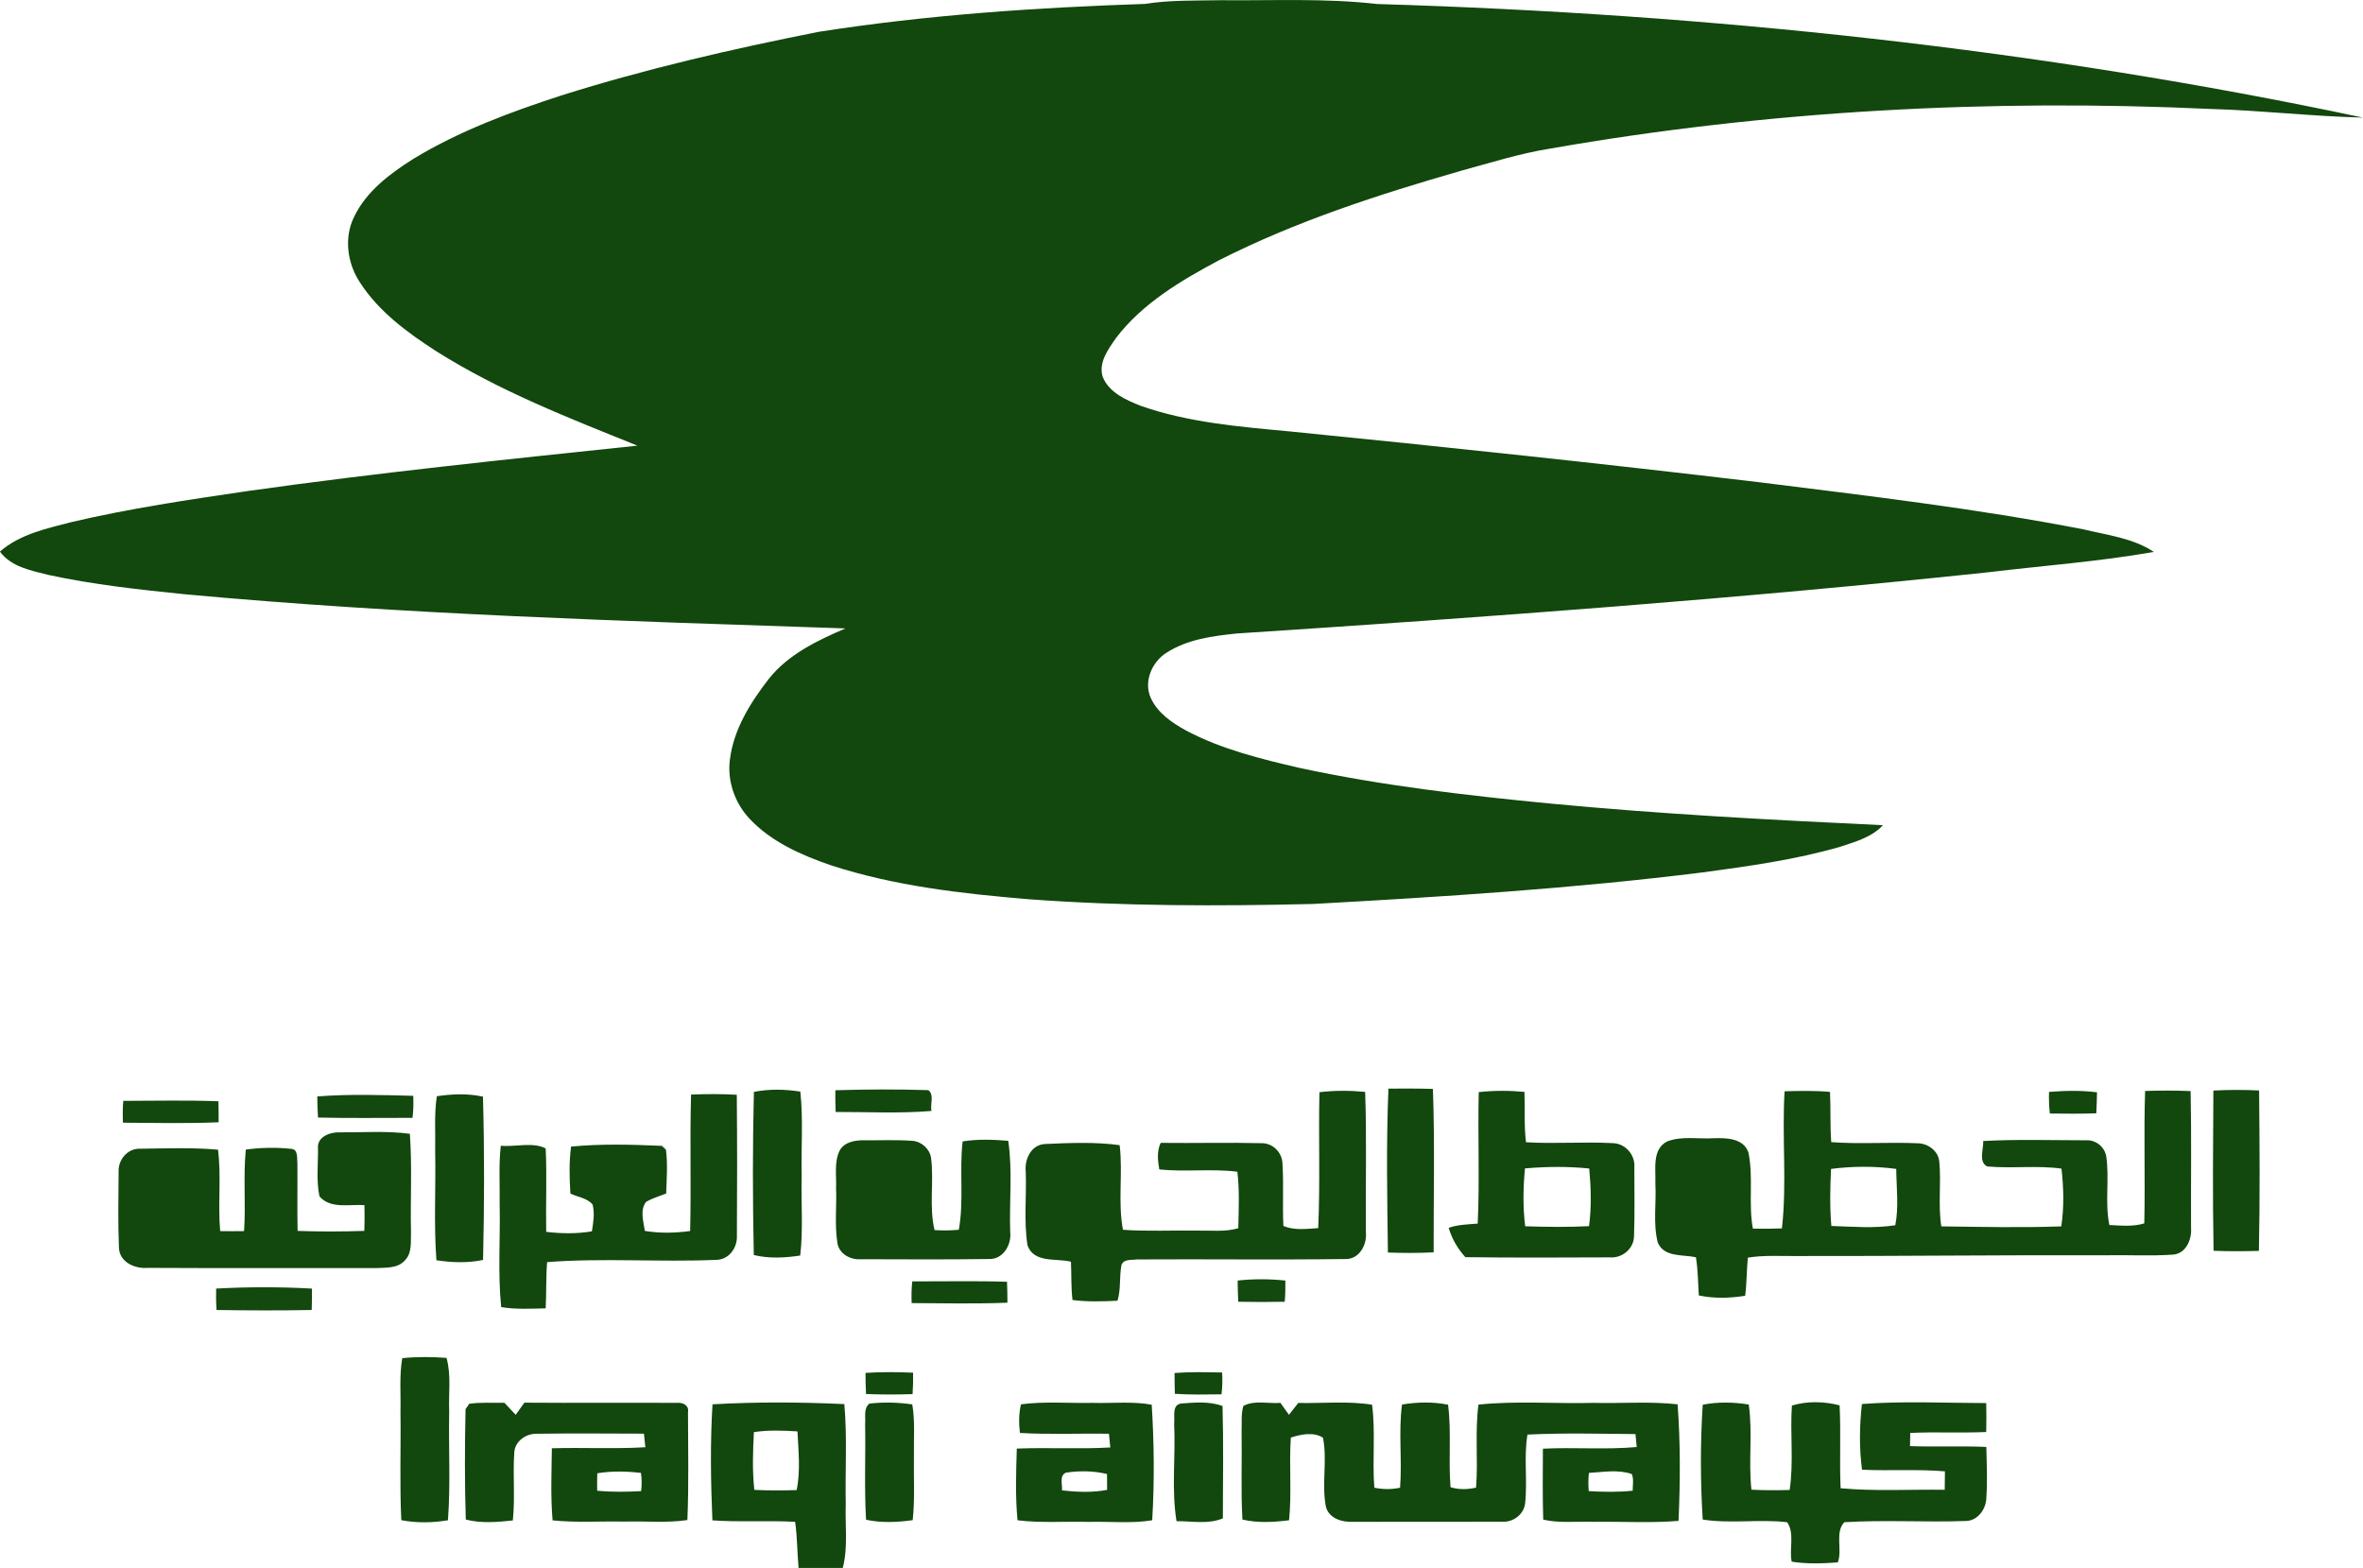
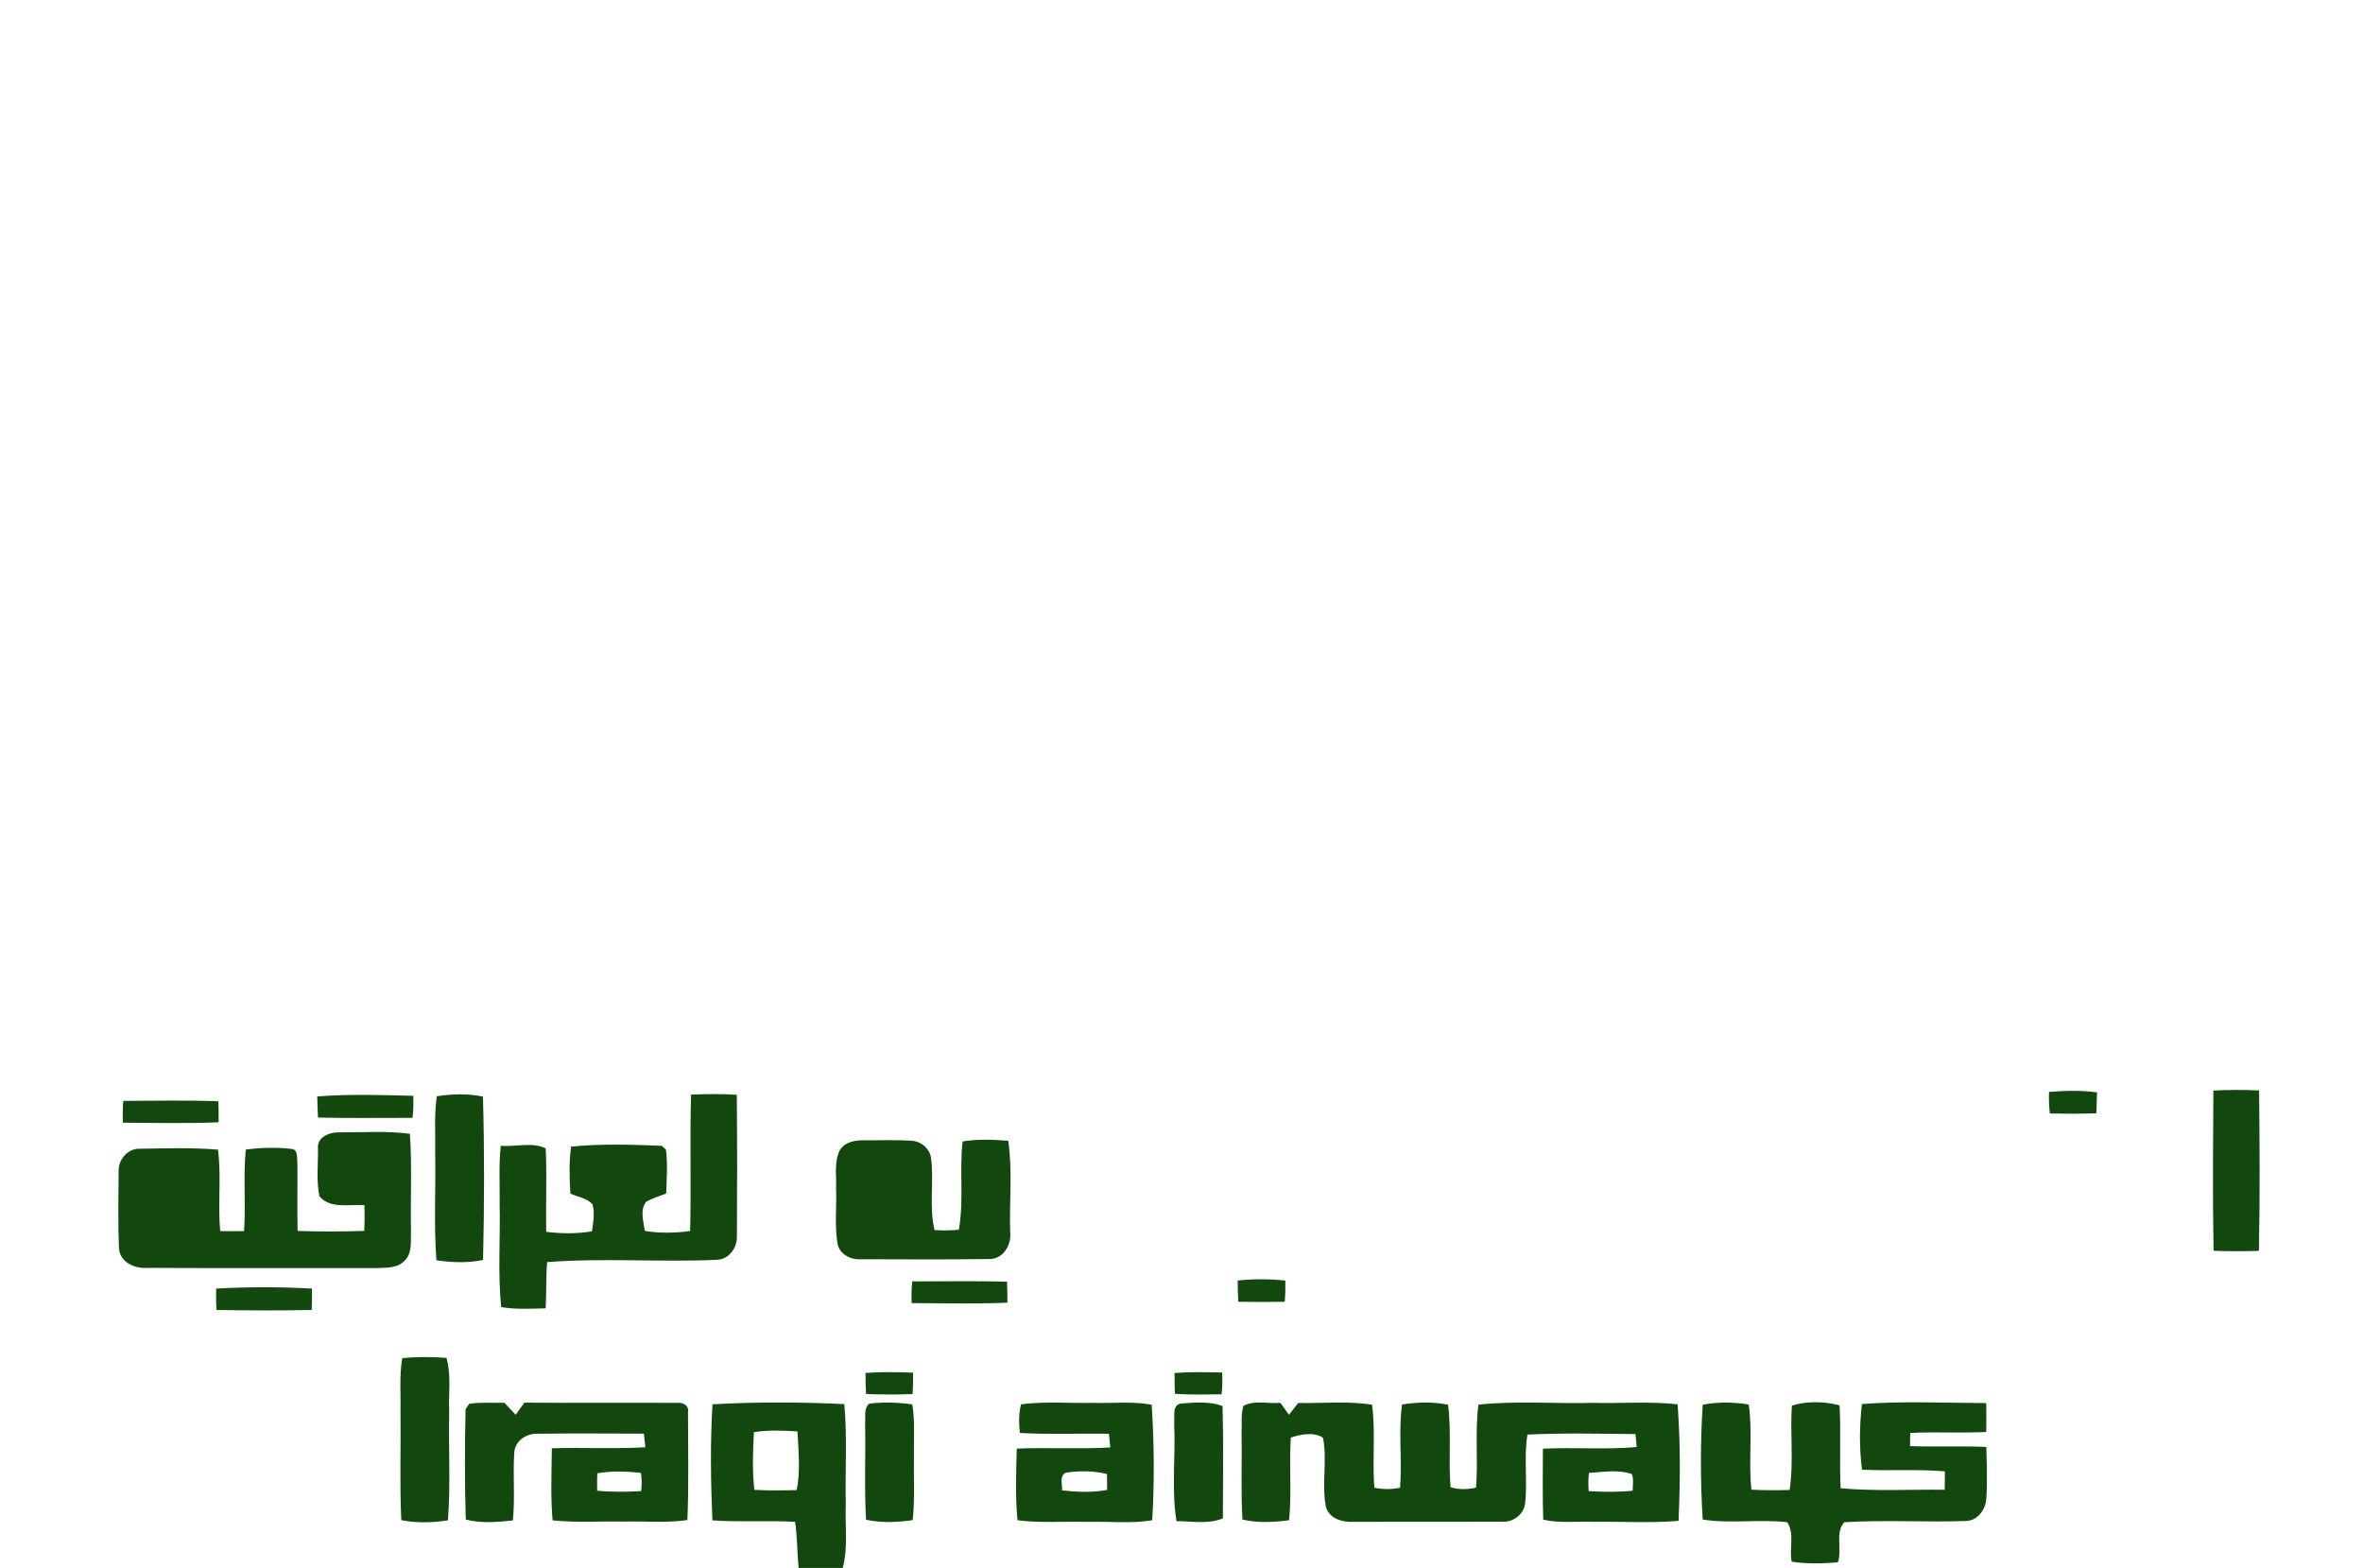
<svg xmlns="http://www.w3.org/2000/svg" enable-background="new 0 0 2294.7 1522.8" viewBox="0 0 2294.7 1522.8">
-   <path d="m795.1 30.9c104.9-16.4 210.9-23.6 316.8-27.1 24.4-3.9 49.2-3.1 73.8-3.6 50.5.5 101.3-2.1 151.6 3.7 321.4 9.6 642.6 43.5 957.3 110.3-49.5-1.2-98.7-7-148.2-8.4-214.2-9.9-429.6 1.5-641 38.5-29.4 4.7-57.8 13.7-86.4 21.5-80.5 23.2-160.8 49.1-235.7 87.2-36.7 19.6-74 41.7-99.6 75.3-7.5 10.9-17.3 23.9-12.8 37.9 6.4 15.4 23.1 22.5 37.6 28.2 46 16 95 20 143.2 24.5 152.3 15.2 304.4 31.3 456.4 49.4 105.3 13.2 210.9 25.5 315.2 45.8 23.1 5.6 48 8.4 68.3 21.9-53.3 9.4-107.4 13.3-161.1 19.8-242.6 25.7-485.9 43.5-729.2 59.4-23.5 2.4-48.2 5.6-68.5 18.7-14.1 8.8-22.4 27.9-15.4 43.7 6.6 14.7 20.6 24.3 34.3 31.8 34.4 18.3 72.6 27.6 110.4 36.4 79.9 17.2 161.3 26.6 242.5 34.5 107.7 10.3 215.8 16 323.9 21.1-10.7 11.6-26.5 16-41 20.8-43.6 12.7-88.8 18.9-133.7 25-125.7 15.7-252.2 23.7-378.7 30.7-92 2.2-184.3 2.2-276.2-4.6-64.8-5.4-130.1-12.8-192.1-33-28.8-9.9-58.1-22.8-79.2-45.5-14.1-15.2-21.5-36.4-18.8-57.1 3.6-29.4 19.9-55.3 37.6-78.2 19-24 47.1-37.4 74.6-49.2-214.1-7.2-428.3-13.4-641.7-33.2-44.2-4.5-88.5-9.3-132-18.7-16.9-4.3-36.3-7.7-47.4-22.7 19.5-17 45.3-22.4 69.6-28.7 56.4-13.2 113.7-21.7 170.9-30.1 125.8-17.8 252.3-30.8 378.6-44.1-66.8-26.9-134.5-53.2-195.7-91.9-27.8-18-55.5-38.3-73.7-66.5-12.3-18.5-15.8-43.4-5.8-63.7 11.8-24.7 34.5-41.8 57.1-56.1 44.8-27.3 94.2-45.6 143.9-61.8 82.1-25.9 166-45.2 250.3-61.9zm553.2 1026.3c14.4 0 28.8-.2 43.2.3 1.9 52.8.6 105.8.7 158.7-14.8.8-29.6.7-44.4.2-.7-53-1.7-106.2.5-159.2zm-616.2 3.2c14.9-3 30.2-2.6 45.1-.3 2.9 27.1.7 54.4 1.3 81.7-.7 25.8 1.6 51.8-1.4 77.5-14.9 2.3-30.4 3.1-45.1-.5-1.1-52.8-1.2-105.7.1-158.4zm79.1-1.6c30.1-.9 60.3-1.1 90.3-.1 5.9 4.4 1.7 13.7 3 20.2-30.9 2.6-62 .9-93 1-.3-7.1-.4-14.1-.3-21.1zm470.1 1.9c14.7-1.8 29.6-1.7 44.4-.3 1.6 45.3.3 90.7.7 136.1 1.3 12.3-6.4 26.7-20.1 26.2-67.4.9-134.9 0-202.2.4-5 .8-12.8-.7-15 5.3-2.3 11.5-.4 23.5-3.9 34.8-14.5.7-29.2 1.2-43.7-.7-1.5-12.4-.9-24.8-1.5-37.2-14.3-3.6-35.9 1.7-42.2-15.9-3.7-23.6-.8-47.9-1.7-71.7-1.3-12 5.4-26.2 18.9-26.7 24-1.1 48.4-2.1 72.3 1.1 3.3 27.3-1.9 55.1 3.2 82.2 24 1.7 48.1.4 72.1.8 13.3-.3 26.9 1.5 39.9-2.3.4-18.3 1.3-36.7-.9-54.9-25.2-3.1-50.6.4-75.8-2.2-1.5-8.6-2.5-17.6 1.3-25.8 32.6.4 65.2-.5 97.8.3 10.9-.3 20.1 8.8 20.5 19.7 1.3 20.2-.1 40.5.9 60.7 10.7 4.5 22.5 2.8 33.8 2.1 2-43.9.2-88 1.2-132zm154.7-.1c14.7-1.6 29.6-1.6 44.4-.2.6 16.3-.5 32.7 1.5 48.9 28.3 1.7 56.6-.7 84.9.9 11.9.6 21.3 11.6 20.3 23.5 0 22.1.5 44.3-.3 66.5 0 12.4-11.5 22-23.7 20.9-46.7.2-93.4.4-140.1-.2-7.4-8.2-13.1-17.8-16.2-28.5 9.1-3.2 18.7-3.3 28.2-4.1 2-42.5 0-85.1 1-127.7m44.9 74.1c-1.8 18.7-2.1 37.6.2 56.2 20.6.7 41.4.9 62-.1 2.5-18.5 1.9-37.4.2-56-20.7-2.1-41.6-1.9-62.4-.1zm252.1-74.9c14.7-.4 29.4-.7 44.1.6.8 16.3 0 32.5 1.2 48.8 28 2.1 56-.2 84 1.1 9.9.1 19.8 7.3 20.9 17.5 2.1 21-1.3 42.3 2 63.2 38.8.5 77.7 1.4 116.5 0 2.8-18.5 2.3-37.5.2-56.1-24-3.3-48.2.1-72.2-2.1-8.6-4.5-3.4-16.9-3.8-24.7 33.2-1.8 66.5-.7 99.8-.7 9.3-.6 17.8 6.1 19.6 15.2 3.4 22.2-1.5 45 3.1 67.1 11.3.5 22.9 1.8 33.9-1.6 1-42.9-.6-85.8.8-128.6 14.7-.5 29.5-.5 44.2.1.9 44.3.2 88.5.4 132.8.9 11-4.7 24.8-17.1 26-21.8 1.6-43.7.2-65.5.7-101.1-.4-202.2.9-303.3.7-14.9.1-29.8-.9-44.5 1.6-1.2 12.3-1 24.7-2.6 37-14.9 2.4-30.2 2.8-45-.3-.8-12.4-.8-24.8-2.8-37.1-12.8-2.8-31 .3-37.1-14.4-4.7-18.6-1.2-38.2-2.3-57.2.6-13.9-3.6-33.4 11.7-41 14.3-5.3 29.9-2.1 44.9-3 12.2-.4 29.2-.1 33.8 14 5 24.2-.2 49.5 4.3 73.8 9.4.2 18.8.1 28.2-.2 5-44-.1-88.8 2.6-133.2m45.1 75.4c-.9 18.4-1.3 37 .3 55.4 20.6.7 41.7 2.5 62.1-.7 3.5-17.9 1.1-36.5.9-54.7-20.8-2.8-42.3-2.7-63.3 0z" fill="#12470d" />
  <path d="m1989.8 1060.4c15.5-1.2 31.1-1.6 46.6.4-.2 6.8-.3 13.6-.7 20.4-15 .5-30.1.4-45.1.2-.8-6.9-1-14-.8-21zm159.6-1.3c14.8-.8 29.6-.8 44.4-.1.5 51.9.9 103.9-.2 155.8-14.7.4-29.4.5-44-.1-1-51.8-.5-103.7-.2-155.6zm-1725.2 5.5c14.8-2.2 30.1-2.8 44.8.4 1.5 52.8 1.3 105.8.1 158.6-14.9 3.1-30.3 2.6-45.3.3-2.6-35.1-.5-70.3-1.2-105.5.4-18-1.1-36 1.6-53.8zm246.9-1.6c14.8-.6 29.6-.7 44.4.2.4 45.6.4 91.2.1 136.8.6 11.6-7.6 23.3-19.9 23.5-54.7 2.4-109.8-2-164.4 2.2-1.2 14.9-.6 29.9-1.4 44.9-14.4.3-28.9 1.2-43.2-1.2-3.4-33.3-.7-67-1.5-100.4.3-18.8-1-37.6 1.1-56.3 14.2 1.3 31.3-3.9 43.6 2.6 1.3 26.9 0 54 .5 81 14.7 1.8 29.8 2 44.4-.5 1.4-8.6 2.8-17.5.7-26-5.3-6.4-14.4-7.2-21.6-10.7-.9-15.2-1.4-30.5.7-45.6 29.2-2.8 58.9-2 88.2-.7 1 .9 2.9 2.8 3.9 3.7 1.8 14.1.7 28.4.2 42.6-6.5 2.6-13.5 4.5-19.6 8.2-6 8-2.4 19-1.1 28.1 14.5 2.4 29.4 2.1 44 .1 1.1-44.2-.4-88.3.9-132.5zm-551.4 6.1c30.8 0 61.6-.8 92.4.4.2 6.8.2 13.6.2 20.4-31 1.3-61.9.6-92.9.4-.3-7.1-.3-14.2.3-21.2zm189.1 46.2c-1.1-11.5 11.9-16 21.3-15.6 22.6.1 45.4-1.6 67.9 1.4 2.3 31.7.4 63.5 1.1 95.3-.4 9.3 1.3 20.4-5.9 27.6-6.9 7.9-18.2 7-27.7 7.5-74-.1-148.1.2-222.1-.2-12.5 1-27.3-5.4-27.9-19.6-1-24.7-.5-49.3-.3-74-.5-11.6 8.9-22.6 20.8-22.1 25.2-.3 50.5-1.3 75.7.9 3.3 26.2-.2 52.8 2.1 79.1 7.7.1 15.5.1 23.2 0 1.8-26.4-.9-52.9 1.7-79.2 14.5-1.9 29.3-2.3 43.9-.7 7.3.2 5.6 9.5 6.2 14.3.2 21.8-.3 43.6.2 65.4 21.6.8 43.2.7 64.8 0 .3-8.4.3-16.7.1-25-14.4-1.1-33.1 4-43.7-8.6-3.2-15.2-1.2-31.1-1.4-46.5zm506.6 2c4.7-8.4 15.2-10.1 24-9.9 15.4.1 30.9-.6 46.3.5 8.9.5 16.9 7.5 18.4 16.3 3.1 23.3-2.1 47.3 3.4 70.4 7.9.5 15.7.4 23.6-.3 5.1-28.3.4-57.3 3.7-85.8 14.6-2.4 29.5-1.8 44.3-.6 4.3 29.2.9 59 1.9 88.4 1.5 12.6-6.9 27-20.8 26.4-41.5.6-83.1.3-124.5.2-10 .7-20.8-5.2-22.5-15.7-2.8-17.8-.6-35.9-1.3-53.7.5-12.1-2-25 3.5-36.2zm70.5 127.1c30.7.1 61.3-.6 92 .4.3 6.7.4 13.5.4 20.3-31 1.3-62 .5-93 .4-.3-7.1-.2-14.1.6-21.1zm-495.3 74.6c14.3-1.5 28.7-1.3 43-.3 4.8 17.1 1.8 35 2.6 52.4-.7 35.1 1.4 70.3-1.2 105.3-14.9 2.5-30.4 2.8-45.3-.1-1.7-35-.3-70.1-.8-105.1.4-17.4-1.2-35 1.7-52.2zm449.9 14.3c15.4-1 30.8-.9 46.2-.2.1 6.9 0 13.8-.5 20.8-15 .5-30.1.5-45.2-.1-.4-6.8-.5-13.6-.5-20.5zm300.1.1c15.4-1.2 30.8-.8 46.2-.5.4 7 .3 14.2-.6 21.2-15.1.2-30.2.5-45.3-.5-.2-6.7-.3-13.5-.3-20.2zm-685 29.9c11.3-1.7 22.8-.7 34.2-1 3.7 3.9 7.3 7.9 11 11.7 2.8-3.9 5.6-7.9 8.4-11.8 49.2.4 98.5-.1 147.7.2 5.8-.7 12.5 2.2 11.2 9.1 0 34.9.9 69.8-.6 104.7-20.2 3-40.8.9-61.1 1.5-23.3-.5-46.6 1.2-69.8-1.2-2-23.3-1-46.7-.7-70 30.3-.9 60.6.8 90.8-1-.4-4.4-.9-8.8-1.4-13.2-34.7-.1-69.5-.4-104.2.1-10.4-.2-21.2 7.3-21.7 18.3-1.5 21.9.9 44-1.4 65.9-15.1 1.6-30.8 3-45.7-.9-1.1-35.7-1-71.6-.2-107.3.9-1.1 2.7-3.8 3.5-5.1m124.4 67.5c-.2 5.6-.2 11.3-.1 16.9 14.2 1.4 28.5 1.2 42.7.4.7-5.9.7-11.9-.2-17.7-14.1-1.6-28.4-2-42.4.4zm111.9-67c42.6-2.4 85.4-2.2 128-.2 2.9 32.2.7 64.6 1.4 96.9-.8 20.7 2.4 41.9-2.9 62.2h-42.9c-1.4-14.9-1.2-29.9-3.4-44.8-26.8-1.4-53.6.5-80.3-1.4-1.6-37.4-2.2-75.2.1-112.7m40.2 27c-1 18.7-1.6 37.5.4 56.1 13.7.7 27.4.6 41.1.2 3.9-18.7 1.7-38.1.8-57-14.1-.9-28.3-1.4-42.3.7zm112.2-27.7c13.8-1.6 27.8-1.2 41.6.8 2.8 16.5 1.3 33.3 1.6 50-.4 20.8 1.1 41.6-1.2 62.4-15 2.1-30.4 2.8-45.3-.4-1.8-31.1-.3-62.2-.9-93.2.7-6.6-1.8-14.9 4.2-19.6zm147.2.7c23.1-3 46.5-.9 69.8-1.4 19 .6 38.3-1.7 57.1 1.8 2.4 37.3 2.7 74.9.5 112.2-20.3 3.4-41 1-61.5 1.6-23.1-.7-46.3 1.3-69.3-1.6-2.2-23.1-1.4-46.4-.7-69.6 30.3-1.2 60.5.7 90.8-1.1-.4-4.5-.8-8.9-1.3-13.3-28.8-.5-57.7.9-86.5-.8-1-9.3-1.2-18.7 1.1-27.8m43.5 66.4c-6.6 3.1-3.1 11.6-3.7 17.2 14.5 1.6 29.4 2.3 43.8-.5 0-5.1 0-10.3-.1-15.4-13.1-3.2-26.8-3.3-40-1.3zm105.2-47.5c.9-6.6-2.6-18.7 7.1-19.7 13.3-1 27.1-2.2 39.9 2.4 1 36.4.4 72.8.3 109.2-14.3 5.9-30 2.6-45 2.7-5.1-31.2-.7-63.2-2.3-94.6zm67.2-17.3c10.8-5.9 24.1-2 36-3 2.7 3.9 5.5 7.7 8.3 11.6 3-3.8 6-7.6 9-11.5 23.9.5 48.1-2.1 71.7 1.7 3.5 26.8.1 53.8 2.2 80.6 8.2 1.7 16.7 1.8 25 0 2.1-26.9-1.7-54 1.9-80.8 14.7-2.4 30-2.8 44.7.2 3.4 26.6.2 53.4 2.4 80.1 8.1 2.5 16.6 2.3 24.8.4 2.1-26.9-1.2-53.9 2.3-80.6 37-3.9 74.5-.7 111.7-1.7 27.2.7 54.6-1.6 81.7 1.4 2.8 37.6 2.6 75.6.9 113.2-27.5 2.3-55 .5-82.6.9-16.3-.6-32.8 1.6-48.8-2.1-.7-22.9-.4-45.9-.3-68.9 30.4-1.5 60.8 1.1 91.1-1.6l-1.2-12.6c-35-.3-70-1.2-104.9.5-3.7 22.2.2 44.7-2.3 67-1.4 11-12.2 18.6-23 17.6-48.1.1-96.2 0-144.3.1-10.4.6-23.1-3.3-26.1-14.5-4.4-22.1 1.6-45.2-2.9-67.2-9-5.8-21.5-3.3-31.2-.1-1.8 26.8 1 53.6-1.7 80.3-15 1.9-30.5 2.8-45.3-.7-1.6-28.4-.3-56.8-.8-85.2.4-8.4-.7-17 1.7-25.1m335.6 65c-.7 5.8-.7 11.7-.2 17.7 14.2.8 28.5 1.1 42.7-.4-.1-5.4 1.3-11.1-.9-16.2-13.3-4.6-27.8-1.9-41.6-1.1zm110.5-66.2c14.7-2.9 29.9-2.6 44.7-.2 3.9 27.4-.4 55.3 2.6 82.7 12.4.7 24.7.6 37.1.3 4.1-27.1.3-54.7 2.2-82 14.9-4.5 31.3-4.1 46.3-.2 1.4 26.8-.2 53.7 1 80.5 33.6 3.1 67.4 1 101.1 1.5.1-6 .2-11.9.2-17.9-26.8-2.3-53.7-.3-80.5-1.6-2.8-21.1-2.5-42.7-.1-63.8 40.1-3 80.5-1 120.7-.9.2 9.3.2 18.7 0 28.1-24.6 1.1-49.2-.3-73.8.9-.1 4.3-.2 8.5-.2 12.8 24.7.9 49.4-.3 74.1.8.4 17 1.2 34.1-.1 51.1-.9 10.3-8.8 20.6-19.7 20.8-39.4 1.4-78.9-1.2-118.1 1.2-9.4 9.9-1.7 26.6-6.3 39-14.9 1.1-30 1.7-44.8-.7-2.6-12.5 3.1-27.4-4.4-38.3-27.2-3.2-54.9 1.7-82-2.6-2.3-36.8-2.4-74.3 0-111.5z" fill="#12470d" />
  <path d="m308.1 1064.8c31-2.4 62.2-1.4 93.2-.6.3 7.1.2 14.3-.7 21.4-30.6-.1-61.2.5-91.8-.3-.4-6.8-.6-13.7-.7-20.5zm893.8 178.8c15.4-1.7 31-1.6 46.3 0 .1 6.8 0 13.7-.6 20.6-15 .3-30.1.3-45.1 0-.4-6.9-.6-13.8-.6-20.6zm-992 7.8c30.9-1.7 62-1.7 93 0 .1 6.9.1 13.8-.2 20.8-30.8.6-61.6.5-92.4 0-.5-7-.6-13.9-.4-20.8z" fill="#13480e" />
</svg>